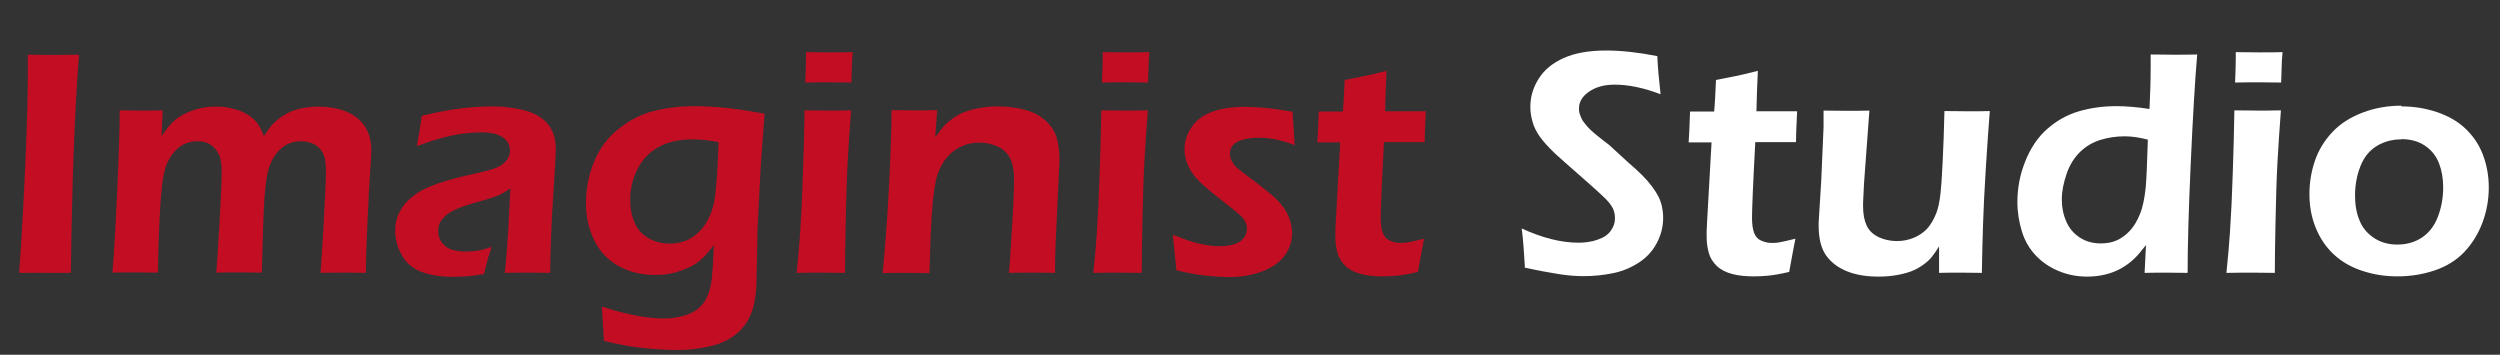
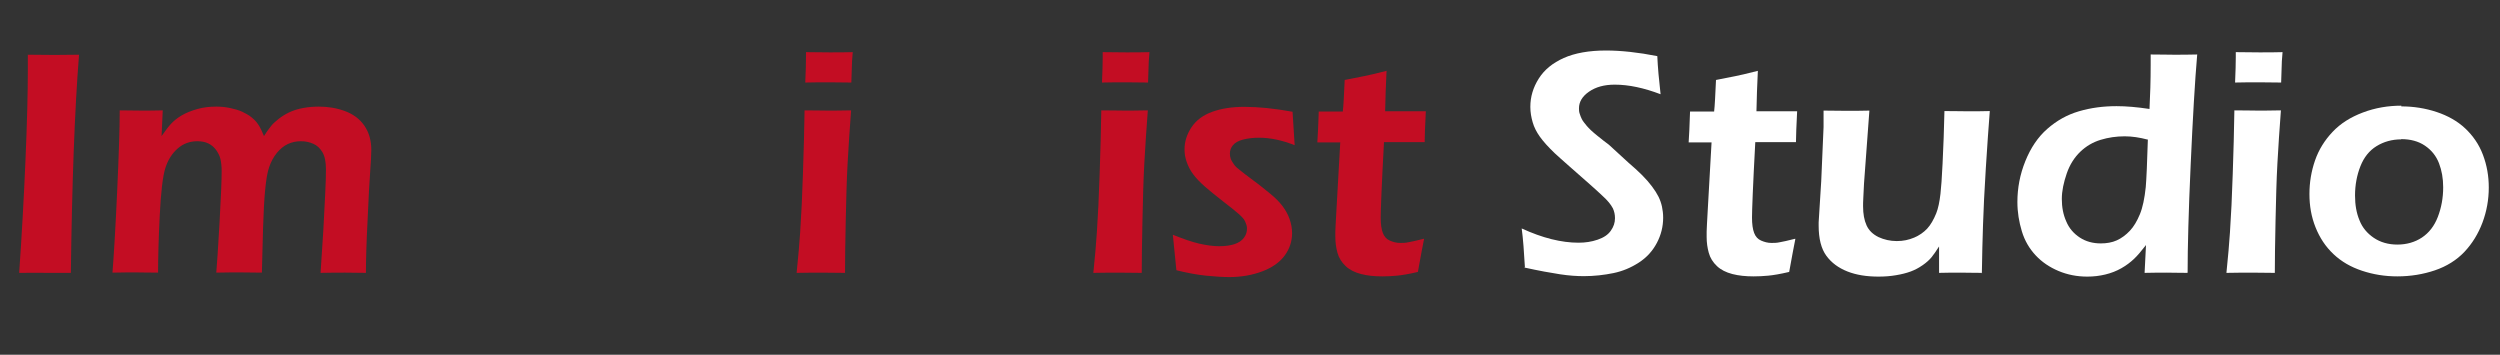
<svg xmlns="http://www.w3.org/2000/svg" id="a" data-name="图层 1" viewBox="0 0 106.92 15.17">
  <rect x="0" y="0" width="106.92" height="15.17" fill="#333333" stroke="none" />
  <defs>
    <style>
      .b {
        fill: #fff;
      }

      .c {
        fill: #c30d23;
      }
    </style>
  </defs>
  <path class="c" d="M.82,11.67c.11-1.57,.2-3.18,.27-4.82,.07-1.65,.1-2.91,.1-3.78v-.73s1.14,.01,1.14,.01c.06,0,.41,0,1.05-.01-.19,2.4-.3,5.51-.35,9.33h-1.01c-.17-.01-.57,0-1.19,0Z" />
  <path class="c" d="M4.81,11.67c.06-.77,.13-1.93,.2-3.47s.11-2.7,.11-3.48c.39,0,.7,.01,.94,.01,.28,0,.58,0,.9-.01l-.05,1.1c.15-.21,.28-.39,.4-.52s.28-.26,.47-.37,.42-.2,.67-.27,.52-.1,.8-.1c.21,0,.4,.02,.59,.06s.37,.09,.52,.16,.29,.15,.4,.24c.11,.09,.21,.19,.28,.3,.08,.11,.16,.28,.25,.5,.1-.16,.19-.29,.28-.4,.08-.11,.2-.22,.34-.33s.3-.21,.47-.29,.37-.14,.58-.18,.44-.06,.67-.06c.4,0,.77,.06,1.12,.19,.35,.13,.63,.33,.83,.62s.3,.63,.3,1.04c0,.22-.02,.54-.05,.96s-.07,1.12-.11,2.07c-.05,.96-.07,1.7-.07,2.23-.33,0-.63-.01-.88-.01-.3,0-.65,0-1.06,.01,.04-.59,.08-1.2,.12-1.85l.08-1.57c.02-.4,.03-.73,.03-1,0-.33-.05-.57-.15-.74-.1-.17-.23-.29-.39-.36-.16-.07-.33-.11-.53-.11s-.39,.04-.56,.12c-.17,.08-.32,.2-.47,.38-.14,.17-.25,.38-.33,.61-.08,.23-.13,.56-.17,.97-.04,.42-.07,.96-.09,1.64l-.05,1.9c-.38,0-.69-.01-.94-.01s-.59,0-1.01,.01c.03-.35,.08-1.07,.14-2.15s.09-1.82,.09-2.19c0-.2-.02-.37-.05-.51s-.1-.27-.19-.4c-.1-.13-.21-.22-.34-.28s-.28-.09-.46-.09c-.32,0-.6,.1-.84,.31-.24,.21-.42,.49-.53,.84-.11,.35-.19,1.03-.24,2.05s-.07,1.82-.07,2.42c-.42,0-.73-.01-.95-.01-.24,0-.58,0-1,.01Z" />
-   <path class="c" d="M17.83,6.24c.06-.33,.1-.56,.12-.69s.04-.33,.09-.6c.62-.15,1.17-.25,1.64-.31s.93-.09,1.37-.09c.5,0,.96,.06,1.38,.17s.75,.3,.98,.56,.36,.62,.36,1.1c0,.26-.04,.92-.11,1.99-.07,1.06-.12,2.16-.13,3.3-.35,0-.67-.01-.96-.01s-.6,0-.98,.01c.06-.55,.11-1.19,.15-1.91l.09-1.7c-.17,.11-.31,.19-.4,.24s-.19,.09-.31,.13c-.11,.04-.31,.1-.6,.18-.29,.08-.52,.15-.69,.21s-.33,.13-.47,.2-.26,.16-.35,.25-.17,.19-.21,.29-.06,.21-.06,.33c0,.19,.06,.36,.17,.5s.25,.24,.42,.29,.37,.08,.59,.08c.15,0,.3-.01,.46-.03s.38-.08,.65-.17c-.1,.26-.21,.65-.33,1.16-.32,.05-.58,.09-.77,.1s-.37,.02-.53,.02c-.57,0-1.05-.08-1.42-.23s-.64-.4-.82-.74-.26-.68-.26-1.02c0-.2,.03-.39,.1-.58s.17-.37,.3-.53c.13-.16,.3-.31,.51-.46s.51-.29,.91-.43c.4-.14,.92-.28,1.57-.42,.17-.04,.35-.08,.54-.13s.34-.1,.45-.15c.11-.05,.21-.12,.29-.19s.14-.16,.18-.25,.06-.18,.06-.27c0-.18-.06-.33-.17-.45s-.27-.21-.45-.26-.39-.07-.61-.07c-.83,0-1.75,.2-2.75,.59Z" />
-   <path class="c" d="M25.74,13.11c1.03,.34,1.91,.51,2.67,.51,.29,0,.56-.04,.81-.11,.26-.07,.47-.17,.64-.31s.31-.32,.4-.55c.1-.23,.16-.5,.19-.8s.06-.76,.08-1.37c-.18,.24-.34,.43-.48,.56s-.31,.26-.51,.36-.43,.19-.69,.26-.54,.1-.83,.1c-.4,0-.78-.06-1.14-.19s-.68-.32-.96-.59-.49-.61-.64-1.02-.22-.83-.22-1.27c0-.63,.12-1.23,.36-1.8s.59-1.03,1.05-1.39,.96-.62,1.48-.75,1.11-.21,1.75-.21c.36,0,.76,.02,1.21,.06s1.05,.13,1.79,.26l-.16,2.17-.14,2.71-.05,2.45c-.01,.28-.05,.54-.1,.8-.05,.26-.14,.49-.26,.7-.12,.21-.27,.39-.45,.55-.18,.16-.39,.29-.62,.39-.23,.1-.51,.18-.85,.24-.34,.06-.7,.1-1.09,.1-.42,0-.89-.03-1.42-.08-.53-.05-1.11-.16-1.73-.31l-.09-1.48Zm4.99-7.03c-.4-.08-.76-.12-1.1-.12-.59,0-1.08,.11-1.47,.33-.39,.22-.69,.53-.9,.95s-.31,.86-.31,1.32c0,.34,.06,.66,.19,.96s.33,.52,.6,.67c.27,.15,.57,.23,.9,.23,.23,0,.45-.04,.65-.11,.2-.07,.39-.19,.55-.34,.16-.15,.31-.34,.43-.56,.12-.22,.21-.48,.27-.76,.05-.28,.09-.63,.12-1.05s.05-.92,.07-1.5Z" />
  <path class="c" d="M34.07,11.67c.07-.68,.12-1.26,.15-1.72,.05-.73,.09-1.57,.12-2.52,.03-.95,.06-1.86,.07-2.71,.44,0,.78,.01,1,.01,.2,0,.53,0,.99-.01-.06,.79-.11,1.55-.15,2.27-.04,.72-.06,1.54-.08,2.47s-.03,1.67-.03,2.21c-.42,0-.75-.01-1-.01-.24,0-.6,0-1.07,.01Zm.37-8.14c.02-.47,.03-.83,.03-1.08v-.22c.41,0,.75,.01,1.01,.01,.36,0,.69,0,.99-.01-.01,.11-.02,.24-.03,.39l-.03,.91c-.35,0-.67-.01-.96-.01s-.63,0-1.01,.01Z" />
-   <path class="c" d="M37.75,11.67c.1-1.03,.19-2.2,.26-3.49s.11-2.44,.12-3.47c.42,0,.76,.01,1.01,.01,.3,0,.61,0,.94-.01l-.08,1.16c.14-.2,.27-.36,.37-.48,.11-.12,.24-.23,.41-.35,.17-.11,.34-.21,.53-.27,.19-.07,.4-.12,.64-.16,.23-.04,.48-.06,.73-.06,.41,0,.79,.05,1.17,.15,.37,.1,.67,.27,.9,.49s.38,.47,.45,.73,.11,.54,.11,.84c0,.12,0,.32-.02,.59l-.14,2.99c-.02,.41-.03,.86-.03,1.33-.36,0-.67-.01-.92-.01-.35,0-.7,0-1.05,.01,.04-.4,.08-1.09,.14-2.07,.06-.99,.08-1.64,.08-1.96,0-.36-.06-.65-.17-.87s-.29-.39-.53-.5c-.24-.11-.5-.17-.78-.17s-.53,.05-.77,.16-.44,.26-.61,.46c-.18,.21-.32,.46-.42,.76-.1,.32-.18,.85-.23,1.58-.05,.65-.08,1.52-.11,2.62-.35,0-.67-.01-.95-.01s-.64,0-1.05,.01Z" />
  <path class="c" d="M46.76,11.67c.07-.68,.12-1.26,.15-1.72,.05-.73,.09-1.57,.12-2.52,.03-.95,.06-1.86,.07-2.71,.44,0,.78,.01,1,.01,.2,0,.53,0,.99-.01-.06,.79-.11,1.55-.15,2.27-.04,.72-.06,1.54-.08,2.47s-.03,1.67-.03,2.21c-.42,0-.75-.01-1-.01-.24,0-.6,0-1.07,.01Zm.37-8.14c.02-.47,.03-.83,.03-1.08v-.22c.41,0,.75,.01,1.01,.01,.36,0,.69,0,.99-.01-.01,.11-.02,.24-.03,.39l-.03,.91c-.35,0-.67-.01-.96-.01s-.63,0-1.01,.01Z" />
  <path class="c" d="M50.31,11.54l-.15-1.5c.45,.18,.82,.31,1.13,.38s.59,.11,.85,.11,.48-.03,.66-.09,.31-.15,.4-.27,.13-.25,.13-.38c0-.06,0-.11-.02-.16s-.03-.1-.06-.16-.06-.11-.1-.15-.09-.1-.16-.16-.17-.14-.29-.24l-.37-.29c-.36-.28-.63-.5-.81-.66s-.34-.32-.47-.49-.22-.34-.29-.53-.1-.37-.1-.56c0-.33,.1-.65,.3-.95s.5-.52,.89-.66,.84-.21,1.37-.21c.6,0,1.29,.07,2.06,.21l.09,1.43c-.53-.21-1.04-.32-1.52-.32-.26,0-.5,.03-.69,.08s-.34,.13-.43,.24-.13,.23-.13,.36c0,.08,.01,.15,.04,.23s.08,.15,.14,.24,.15,.16,.24,.23,.27,.22,.56,.43,.53,.41,.74,.58,.39,.35,.52,.52,.24,.36,.31,.56,.11,.4,.11,.61c0,.34-.1,.66-.31,.95s-.53,.52-.95,.68-.9,.25-1.42,.25c-.27,0-.61-.02-1-.06s-.81-.12-1.26-.23Z" />
  <path class="c" d="M60.9,10.24c-.05,.25-.14,.72-.26,1.39-.38,.09-.68,.14-.9,.16s-.42,.03-.62,.03c-.34,0-.64-.03-.91-.1s-.49-.18-.66-.34-.29-.35-.35-.57-.09-.44-.09-.67c0-.06,0-.14,0-.24s.02-.42,.05-.97l.16-2.84h-.98c.02-.27,.04-.71,.06-1.32h1.03c.03-.26,.05-.71,.08-1.35l.81-.16c.17-.03,.5-.11,.98-.23-.03,.62-.05,1.19-.06,1.73h1.74c-.03,.62-.05,1.06-.05,1.32h-1.74c-.1,1.85-.14,2.93-.14,3.22s.03,.5,.09,.66,.16,.27,.3,.33,.28,.1,.44,.1c.11,0,.23,0,.36-.03,.12-.02,.35-.07,.66-.15Z" />
  <path class="b" d="M65.22,11.47c-.04-.69-.08-1.26-.14-1.7,.89,.41,1.7,.61,2.43,.61,.29,0,.56-.04,.82-.13s.44-.21,.56-.38,.18-.34,.18-.54c0-.15-.03-.29-.09-.42-.09-.17-.23-.34-.44-.53-.26-.25-.73-.66-1.39-1.24-.32-.28-.54-.48-.66-.59-.27-.26-.48-.49-.63-.7s-.25-.41-.31-.62-.1-.42-.1-.66c0-.43,.12-.83,.36-1.21s.6-.67,1.07-.88,1.08-.32,1.8-.32c.65,0,1.39,.08,2.2,.24,.02,.47,.07,1.02,.14,1.63-.71-.27-1.36-.41-1.96-.41-.45,0-.81,.1-1.1,.3s-.43,.44-.43,.71c0,.07,0,.15,.03,.23s.05,.16,.09,.23c.04,.08,.11,.17,.21,.29s.25,.26,.45,.42,.36,.29,.5,.39l.84,.77c.21,.18,.4,.35,.57,.52,.17,.17,.31,.33,.43,.49s.21,.3,.28,.44c.07,.14,.12,.29,.15,.43s.05,.3,.05,.47c0,.38-.09,.74-.27,1.08s-.43,.62-.77,.84-.7,.37-1.09,.45-.82,.13-1.26,.13c-.29,0-.63-.02-1.02-.08s-.9-.15-1.53-.29Z" />
  <path class="b" d="M76.78,10.24c-.05,.25-.14,.72-.26,1.39-.38,.09-.68,.14-.9,.16s-.42,.03-.62,.03c-.34,0-.64-.03-.91-.1s-.49-.18-.66-.34-.29-.35-.35-.57-.09-.44-.09-.67c0-.06,0-.14,0-.24s.02-.42,.05-.97l.16-2.84h-.98c.02-.27,.04-.71,.06-1.32h1.03c.03-.26,.05-.71,.08-1.35l.81-.16c.17-.03,.5-.11,.98-.23-.03,.62-.05,1.19-.06,1.73h1.74c-.03,.62-.05,1.06-.05,1.32h-1.74c-.1,1.85-.14,2.93-.14,3.22s.03,.5,.09,.66,.16,.27,.3,.33,.28,.1,.44,.1c.11,0,.23,0,.36-.03,.12-.02,.35-.07,.66-.15Z" />
  <path class="b" d="M84.77,11.67c-.4,0-.71-.01-.92-.01-.27,0-.57,0-.92,.01v-1.13c-.12,.19-.23,.35-.32,.46s-.22,.23-.38,.34c-.16,.11-.32,.2-.51,.27s-.39,.12-.63,.16c-.23,.04-.48,.06-.75,.06-.51,0-.95-.07-1.33-.22-.38-.15-.68-.37-.9-.67-.22-.3-.33-.73-.33-1.29v-.14l.11-1.76,.1-2.32c0-.19,0-.42,0-.7,.43,0,.77,.01,1.02,.01,.26,0,.57,0,.94-.01l-.23,3.12c-.01,.24-.02,.45-.03,.61s-.01,.29-.01,.36c0,.33,.05,.6,.15,.82,.1,.22,.27,.38,.51,.5,.24,.11,.5,.17,.78,.17s.51-.05,.75-.15c.21-.09,.4-.22,.55-.38,.15-.16,.28-.39,.39-.66,.08-.2,.14-.48,.18-.83,.03-.25,.06-.68,.09-1.29,.04-.74,.06-1.49,.08-2.25,.45,0,.8,.01,1.03,.01,.27,0,.57,0,.91-.01-.05,.65-.11,1.47-.17,2.44s-.1,1.78-.12,2.42c-.02,.64-.04,1.33-.05,2.09Z" />
  <path class="b" d="M93.54,11.67c-.38,0-.67-.01-.88-.01-.23,0-.54,0-.94,.01l.06-1.19c-.2,.26-.37,.46-.52,.6s-.32,.27-.53,.39-.44,.21-.69,.27-.5,.09-.77,.09c-.44,0-.85-.08-1.23-.24s-.71-.38-.98-.67c-.27-.29-.47-.63-.59-1.03s-.19-.81-.19-1.25c0-.6,.11-1.18,.34-1.75,.23-.57,.54-1.03,.94-1.38,.4-.35,.84-.6,1.35-.75s1.04-.22,1.61-.22c.41,0,.88,.04,1.41,.12,.03-.59,.05-1.21,.05-1.87v-.46c.43,0,.76,.01,.99,.01,.3,0,.63,0,1-.01-.1,1.16-.19,2.73-.28,4.73-.09,1.99-.13,3.53-.13,4.6Zm-1.69-5.7c-.34-.09-.67-.14-.98-.14-.36,0-.7,.05-1.03,.15s-.62,.27-.87,.51-.45,.55-.58,.93-.21,.74-.21,1.09,.06,.67,.19,.96c.12,.29,.32,.52,.58,.69,.26,.17,.56,.25,.9,.25,.25,0,.48-.04,.68-.13s.39-.23,.56-.41,.31-.42,.43-.71,.2-.68,.25-1.16c.03-.36,.06-1.03,.09-2.04Z" />
  <path class="b" d="M95.22,11.67c.07-.68,.12-1.26,.15-1.72,.05-.73,.09-1.57,.12-2.52,.03-.95,.06-1.86,.07-2.71,.44,0,.78,.01,1,.01,.2,0,.53,0,.99-.01-.06,.79-.11,1.55-.15,2.27-.04,.72-.06,1.54-.08,2.47s-.03,1.67-.03,2.21c-.42,0-.75-.01-1-.01-.24,0-.6,0-1.07,.01Zm.37-8.14c.02-.47,.03-.83,.03-1.08v-.22c.41,0,.75,.01,1.01,.01,.36,0,.69,0,.99-.01-.01,.11-.02,.24-.03,.39l-.03,.91c-.35,0-.67-.01-.96-.01s-.63,0-1.01,.01Z" />
  <path class="b" d="M102.7,4.55c.52,0,1.03,.08,1.51,.24s.89,.39,1.22,.7,.59,.68,.76,1.13,.25,.91,.25,1.4c0,.52-.09,1.02-.27,1.5s-.44,.9-.77,1.25-.76,.62-1.26,.79-1.04,.26-1.61,.26c-.53,0-1.03-.08-1.51-.24s-.88-.39-1.22-.71-.59-.7-.77-1.15-.26-.92-.26-1.42,.08-.98,.24-1.44,.41-.86,.75-1.22,.77-.63,1.3-.83,1.08-.29,1.64-.29Zm0,1.41c-.4,0-.75,.1-1.06,.29s-.54,.48-.69,.86c-.15,.38-.23,.8-.23,1.25,0,.4,.06,.75,.19,1.06,.12,.31,.33,.56,.61,.75s.62,.29,1.01,.29,.75-.1,1.05-.3c.3-.2,.53-.49,.68-.88,.15-.39,.23-.81,.23-1.27,0-.38-.06-.72-.18-1.03s-.32-.56-.6-.75c-.28-.19-.62-.28-1.02-.28Z" />
</svg>